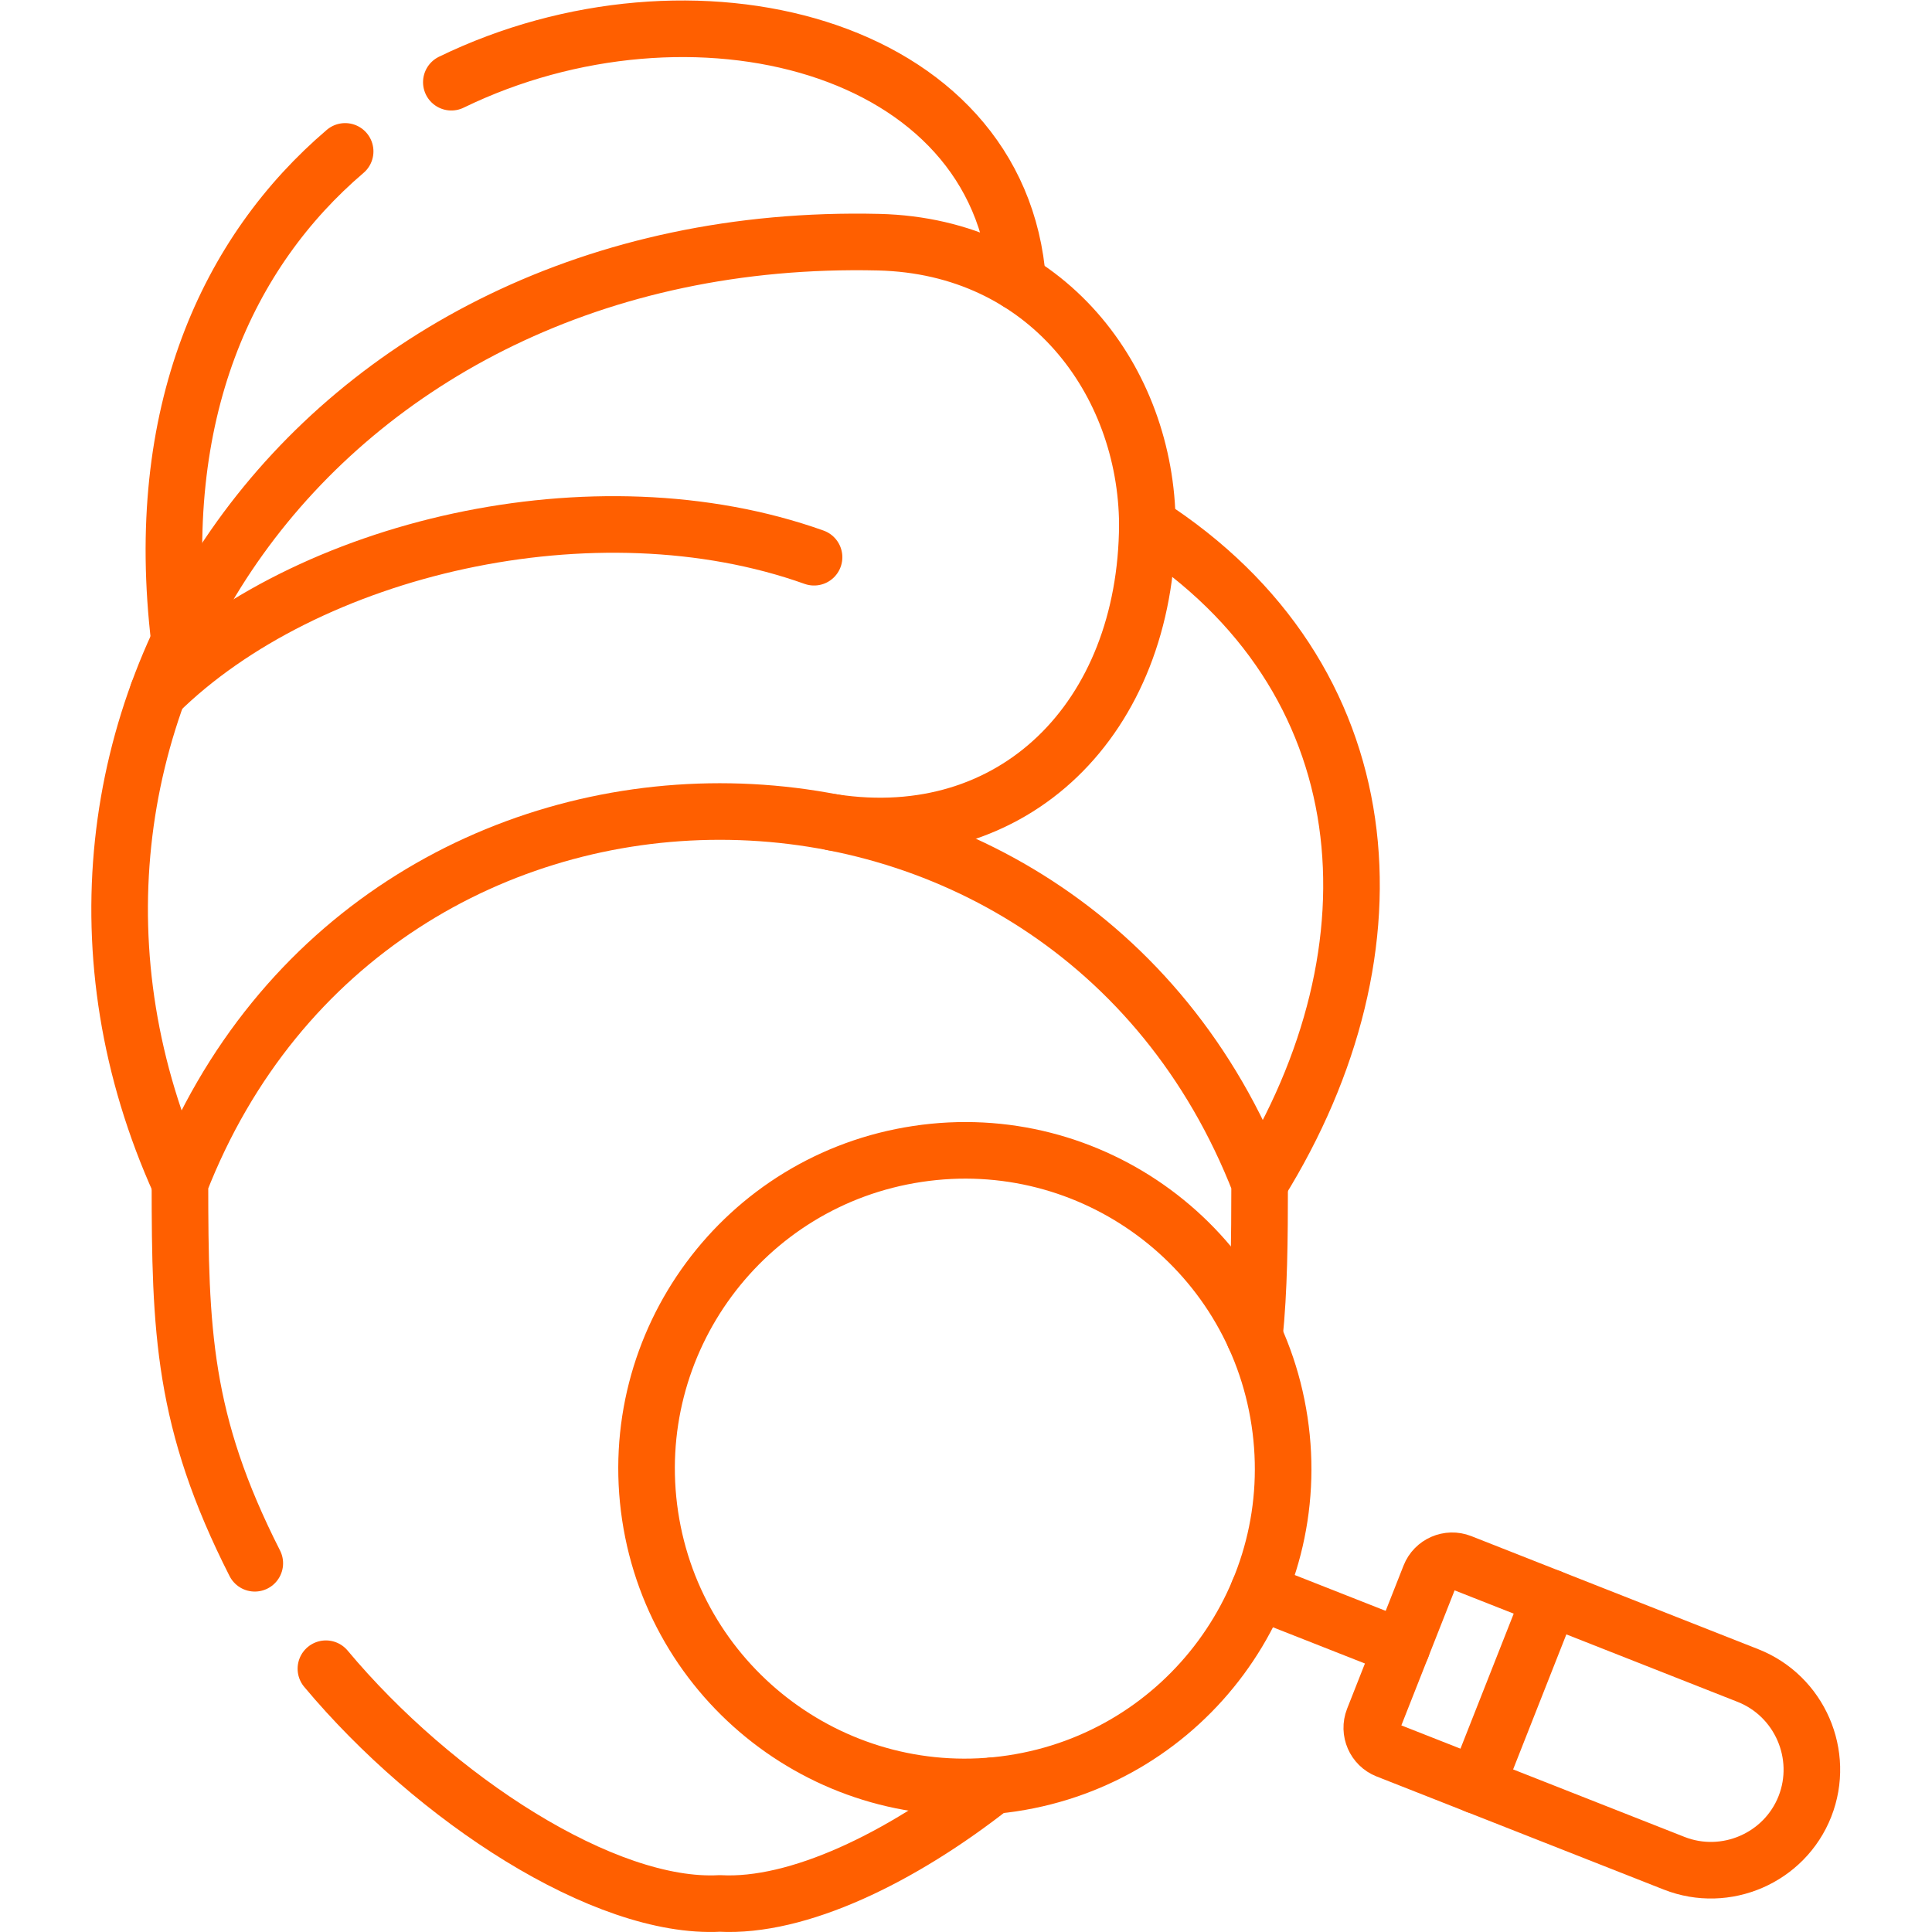
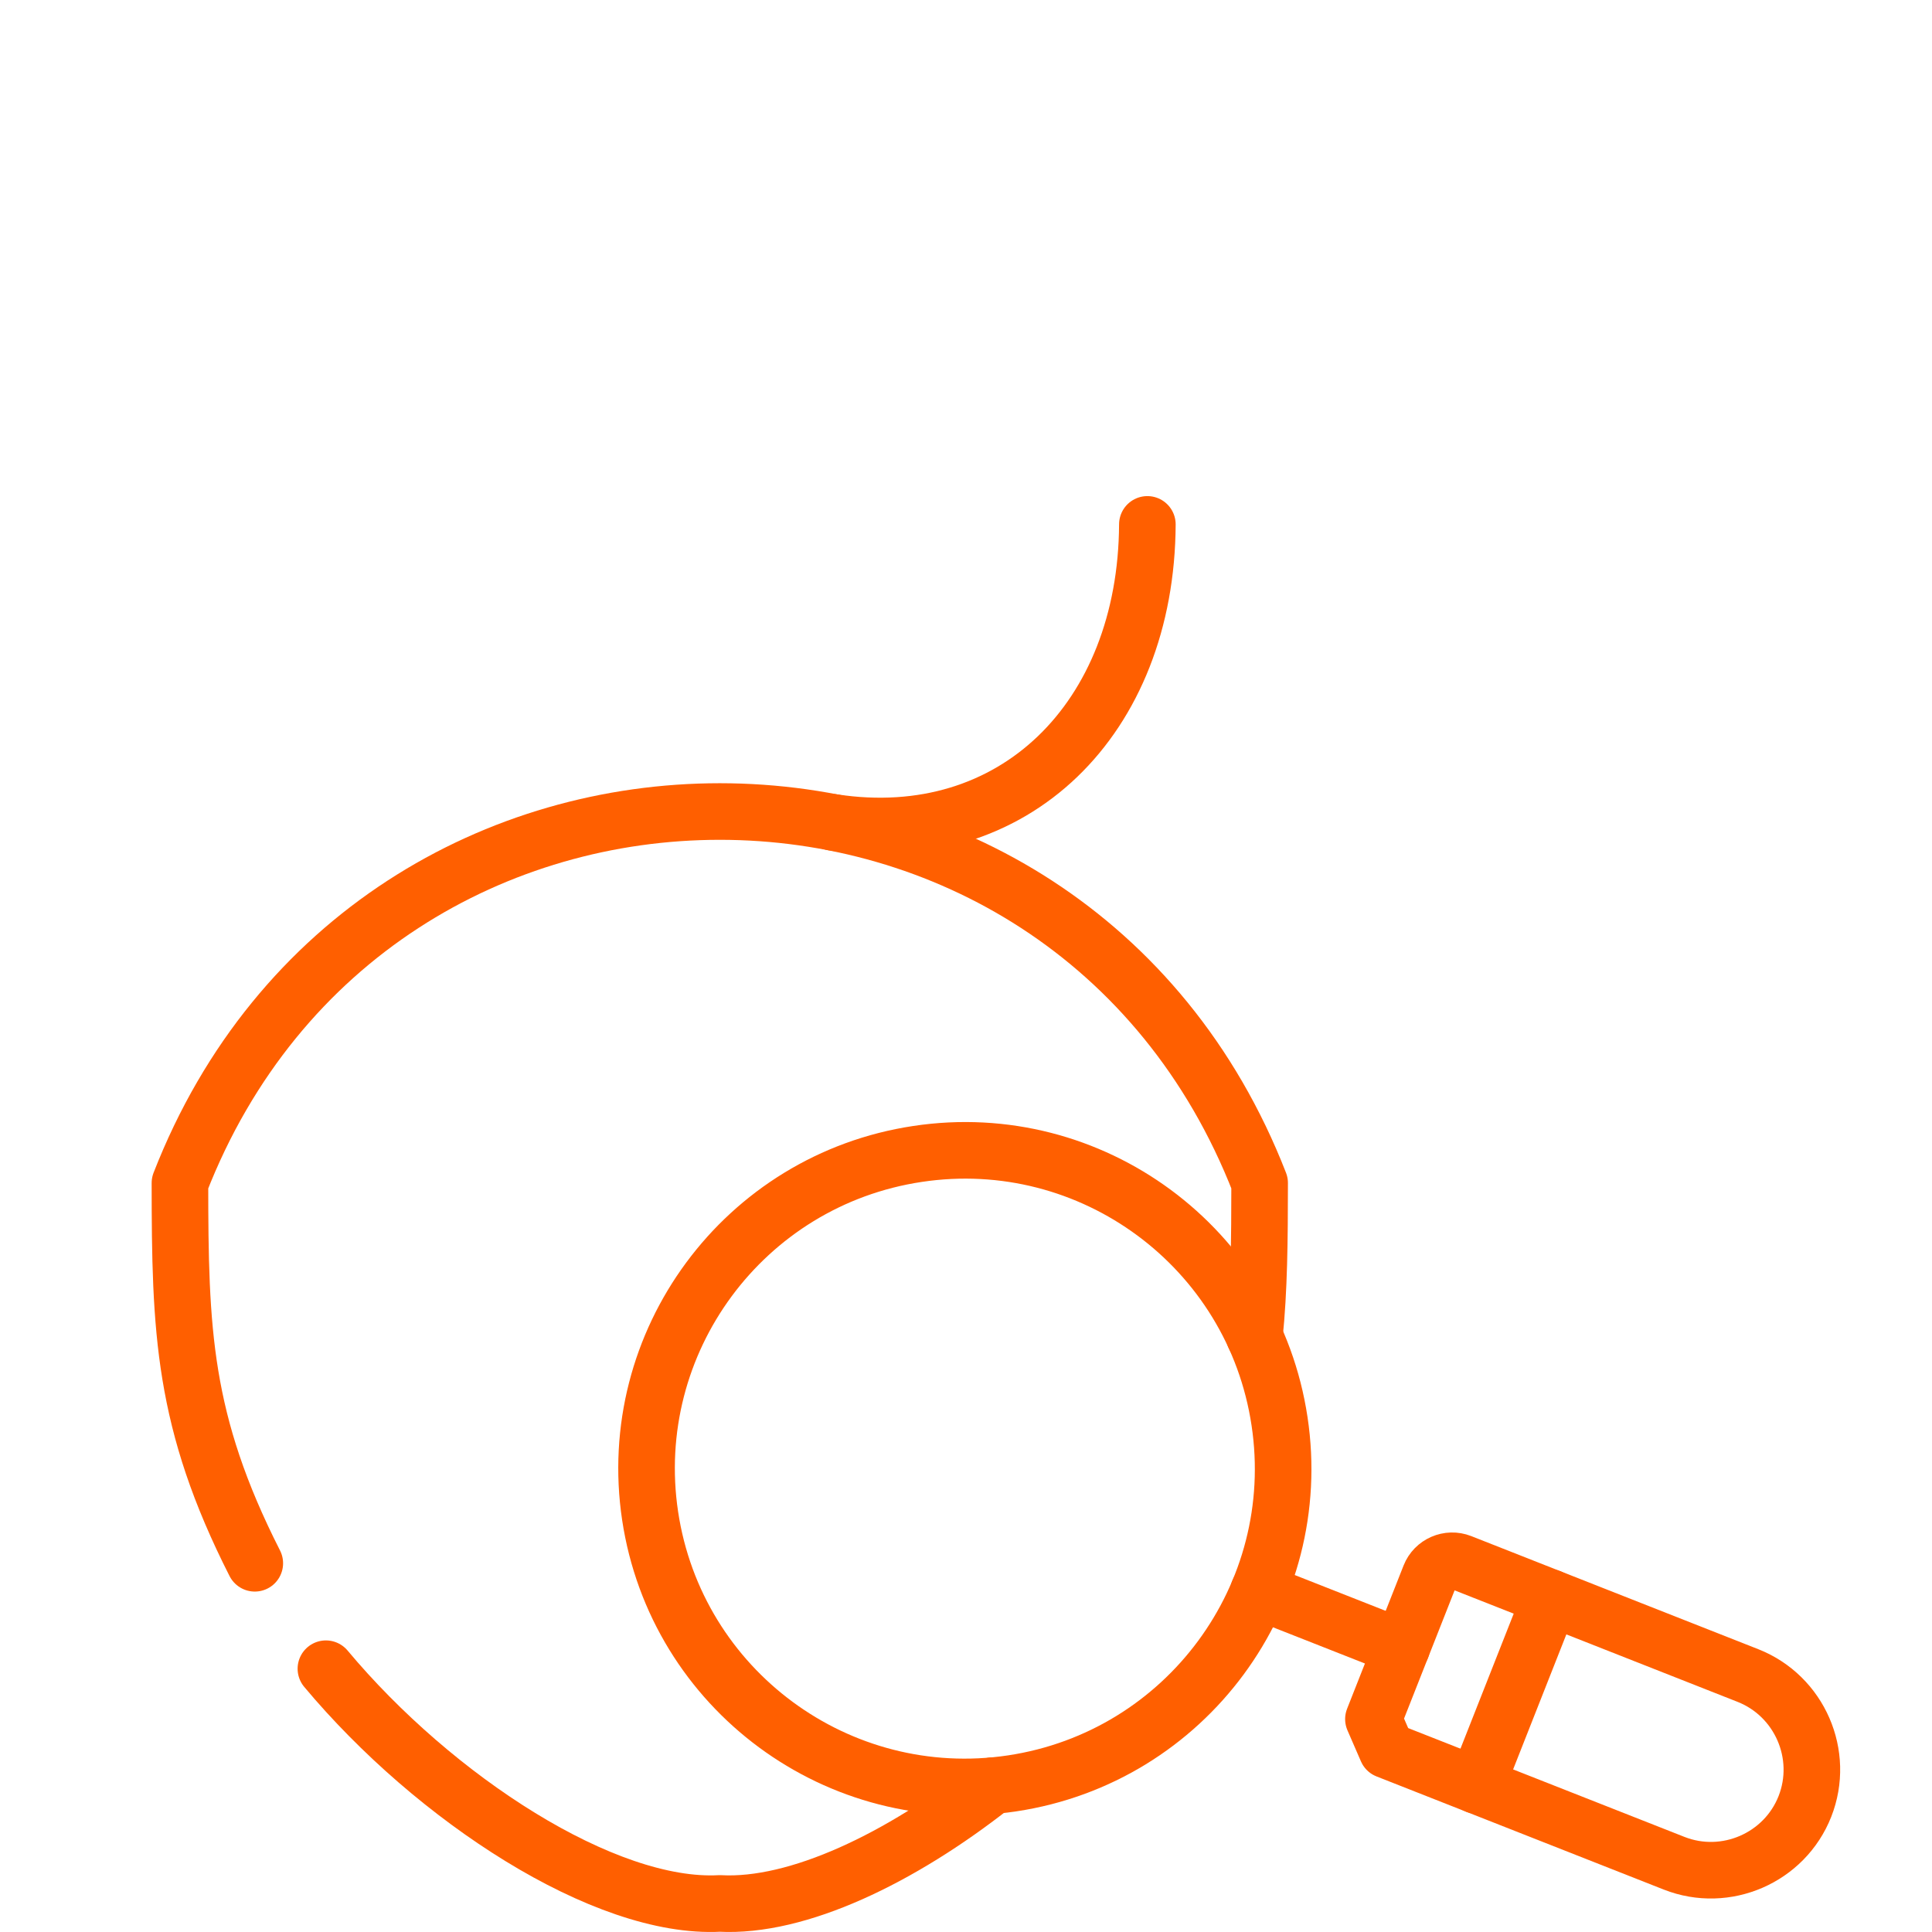
<svg xmlns="http://www.w3.org/2000/svg" version="1.1" width="512" height="512" x="0" y="0" viewBox="0 0 682.667 682.667" style="enable-background:new 0 0 512 512" xml:space="preserve" class="">
  <g>
    <defs>
      <clipPath id="a">
        <path d="M0 512h512V0H0Z" fill="#ff5f00" opacity="1" data-original="#000000" />
      </clipPath>
    </defs>
    <g clip-path="url(#a)" transform="matrix(1.333 0 0 -1.333 0 682.667)">
      <path d="M0 0c28.771-34.41 73.9-63.87 104.42-62.22 20.641-1.12 47.95 11.98 72.37 31.22" style="stroke-width:15;stroke-linecap:round;stroke-linejoin:round;stroke-miterlimit:10;stroke-dasharray:none;stroke-opacity:1" transform="translate(86.39 69.79)" fill="none" stroke="#ff5f00" stroke-width="15" stroke-linecap="round" stroke-linejoin="round" stroke-miterlimit="10" stroke-dasharray="none" stroke-opacity="" data-original="#000000" opacity="1" />
      <path d="M0 0v.01c1.271 12.399 1.38 25.38 1.391 40.63-51.131 131.299-235.071 131.299-286.201 0 .02-39.04.73-63.161 19.84-100.8" style="stroke-width:15;stroke-linecap:round;stroke-linejoin:round;stroke-miterlimit:10;stroke-dasharray:none;stroke-opacity:1" transform="translate(332.51 157.9)" fill="none" stroke="#ff5f00" stroke-width="15" stroke-linecap="round" stroke-linejoin="round" stroke-miterlimit="10" stroke-dasharray="none" stroke-opacity="" data-original="#000000" opacity="1" />
-       <path d="M0 0c38.777 62.447 32.938 134.277-29.763 174.586-.255 38.013-26.702 73.729-71.205 74.807C-251.144 252.937-340.461 120.076-286.207 0" style="stroke-width:15;stroke-linecap:round;stroke-linejoin:round;stroke-miterlimit:10;stroke-dasharray:none;stroke-opacity:1" transform="translate(333.903 198.538)" fill="none" stroke="#ff5f00" stroke-width="15" stroke-linecap="round" stroke-linejoin="round" stroke-miterlimit="10" stroke-dasharray="none" stroke-opacity="" data-original="#000000" opacity="1" />
-       <path d="M0 0c-57.996 20.693-134.699 2.722-173.93-36" style="stroke-width:15;stroke-linecap:round;stroke-linejoin:round;stroke-miterlimit:10;stroke-dasharray:none;stroke-opacity:1" transform="translate(215.787 364.422)" fill="none" stroke="#ff5f00" stroke-width="15" stroke-linecap="round" stroke-linejoin="round" stroke-miterlimit="10" stroke-dasharray="none" stroke-opacity="" data-original="#000000" opacity="1" />
      <path d="M0 0c-.255-51.448-35.404-86.314-83.394-78.973" style="stroke-width:15;stroke-linecap:round;stroke-linejoin:round;stroke-miterlimit:10;stroke-dasharray:none;stroke-opacity:1" transform="translate(304.14 373.124)" fill="none" stroke="#ff5f00" stroke-width="15" stroke-linecap="round" stroke-linejoin="round" stroke-miterlimit="10" stroke-dasharray="none" stroke-opacity="" data-original="#000000" opacity="1" />
-       <path d="M0 0c63.41 30.812 145.527 10.545 150.147-52.98m-222.202-95.16C-79.34-87.534-59.072-44.731-28.147-18.341" style="stroke-width:15;stroke-linecap:round;stroke-linejoin:round;stroke-miterlimit:10;stroke-dasharray:none;stroke-opacity:1" transform="translate(119.638 490.338)" fill="none" stroke="#ff5f00" stroke-width="15" stroke-linecap="round" stroke-linejoin="round" stroke-miterlimit="10" stroke-dasharray="none" stroke-opacity="" data-original="#000000" opacity="1" />
-       <path d="m0 0 14.967 37.956c1.275 3.232 4.96 4.848 8.22 3.572l76.109-29.991c13.69-5.414 20.465-21.005 15.079-34.696-5.386-13.663-20.976-20.438-34.666-15.052L3.571-8.221C.34-6.944-1.275-3.26 0 0Z" style="stroke-width:15;stroke-linecap:round;stroke-linejoin:round;stroke-miterlimit:10;stroke-dasharray:none;stroke-opacity:1" transform="translate(364.063 56.437)" fill="none" stroke="#ff5f00" stroke-width="15" stroke-linecap="round" stroke-linejoin="round" stroke-miterlimit="10" stroke-dasharray="none" stroke-opacity="" data-original="#000000" opacity="1" />
+       <path d="m0 0 14.967 37.956c1.275 3.232 4.96 4.848 8.22 3.572l76.109-29.991c13.69-5.414 20.465-21.005 15.079-34.696-5.386-13.663-20.976-20.438-34.666-15.052L3.571-8.221Z" style="stroke-width:15;stroke-linecap:round;stroke-linejoin:round;stroke-miterlimit:10;stroke-dasharray:none;stroke-opacity:1" transform="translate(364.063 56.437)" fill="none" stroke="#ff5f00" stroke-width="15" stroke-linecap="round" stroke-linejoin="round" stroke-miterlimit="10" stroke-dasharray="none" stroke-opacity="" data-original="#000000" opacity="1" />
      <path d="m0 0-37.927 14.938" style="stroke-width:15;stroke-linecap:round;stroke-linejoin:round;stroke-miterlimit:10;stroke-dasharray:none;stroke-opacity:1" transform="translate(371.547 75.4)" fill="none" stroke="#ff5f00" stroke-width="15" stroke-linecap="round" stroke-linejoin="round" stroke-miterlimit="10" stroke-dasharray="none" stroke-opacity="" data-original="#000000" opacity="1" />
      <path d="m0 0 19.615 49.748" style="stroke-width:15;stroke-linecap:round;stroke-linejoin:round;stroke-miterlimit:10;stroke-dasharray:none;stroke-opacity:1" transform="translate(391.36 38.862)" fill="none" stroke="#ff5f00" stroke-width="15" stroke-linecap="round" stroke-linejoin="round" stroke-miterlimit="10" stroke-dasharray="none" stroke-opacity="" data-original="#000000" opacity="1" />
      <path d="M0 0c-46.09-6.916-77.81-49.89-70.893-95.953 6.945-46.091 49.917-77.812 95.979-70.895 46.09 6.946 77.81 49.918 70.864 95.982C89.034-24.774 46.062 6.945 0 0Z" style="stroke-width:15;stroke-linecap:round;stroke-linejoin:round;stroke-miterlimit:10;stroke-dasharray:none;stroke-opacity:1" transform="translate(243.226 206.248)" fill="none" stroke="#ff5f00" stroke-width="15" stroke-linecap="round" stroke-linejoin="round" stroke-miterlimit="10" stroke-dasharray="none" stroke-opacity="" data-original="#000000" opacity="1" />
    </g>
  </g>
</svg>